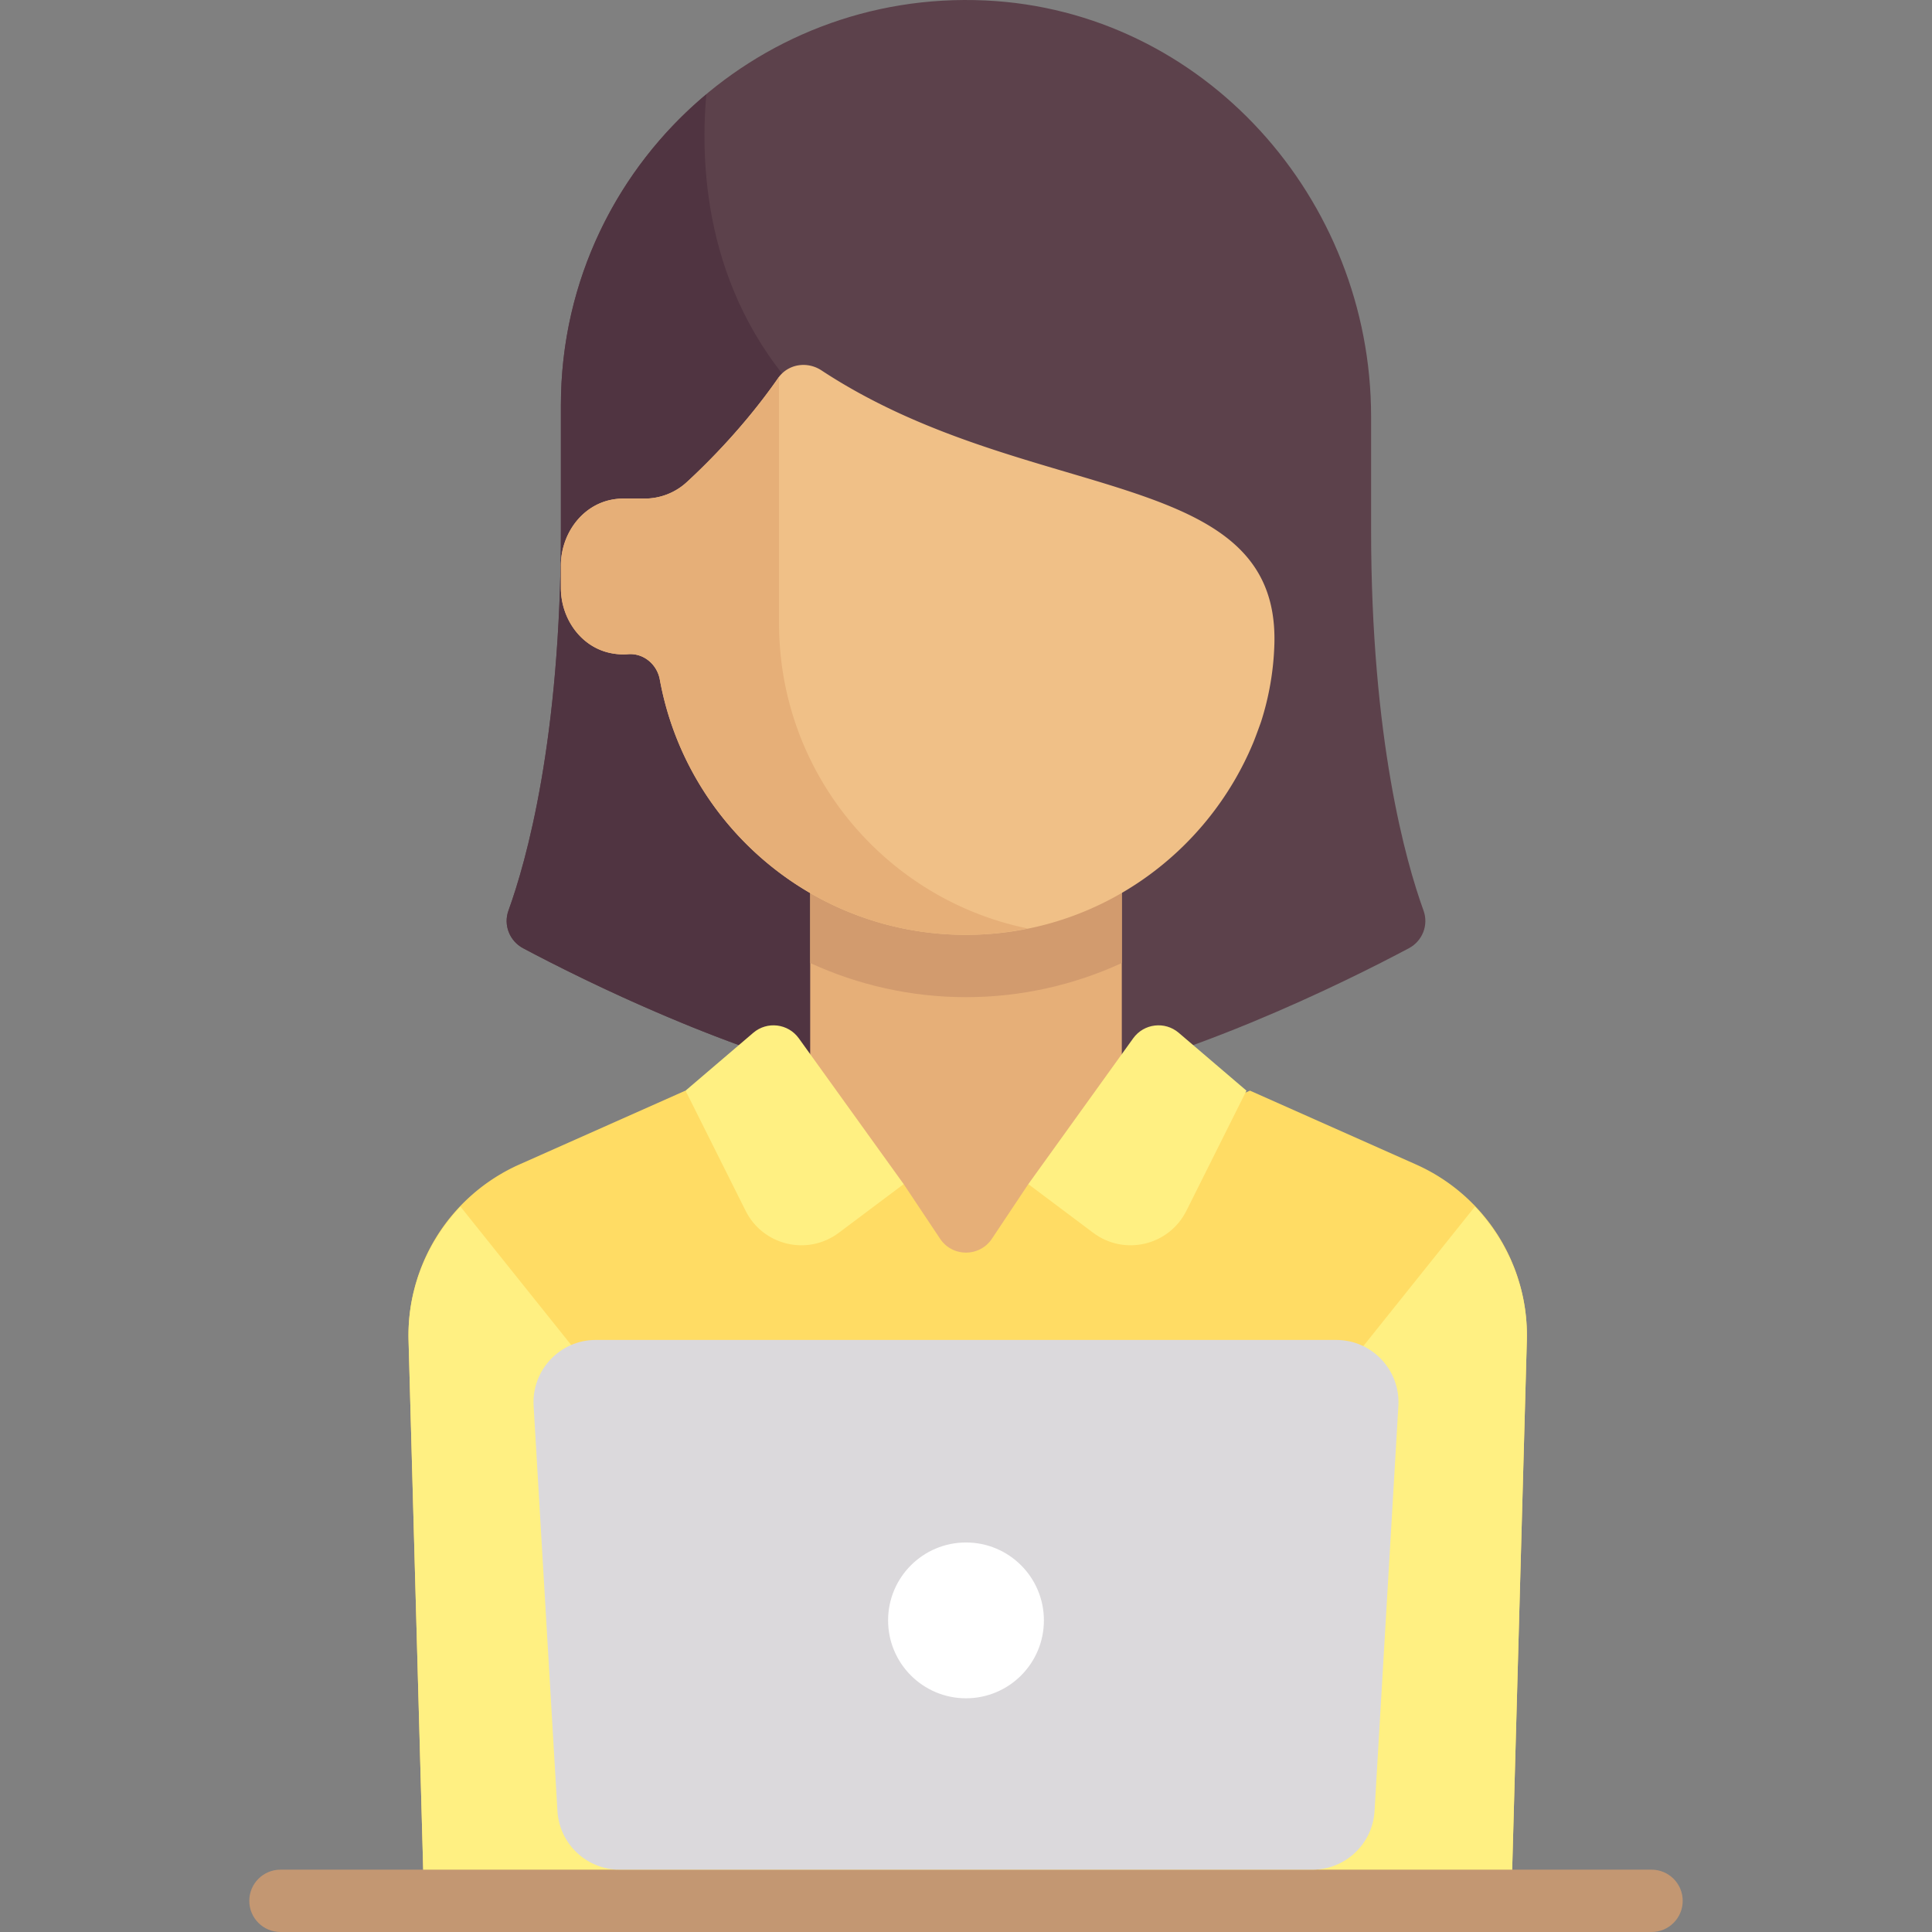
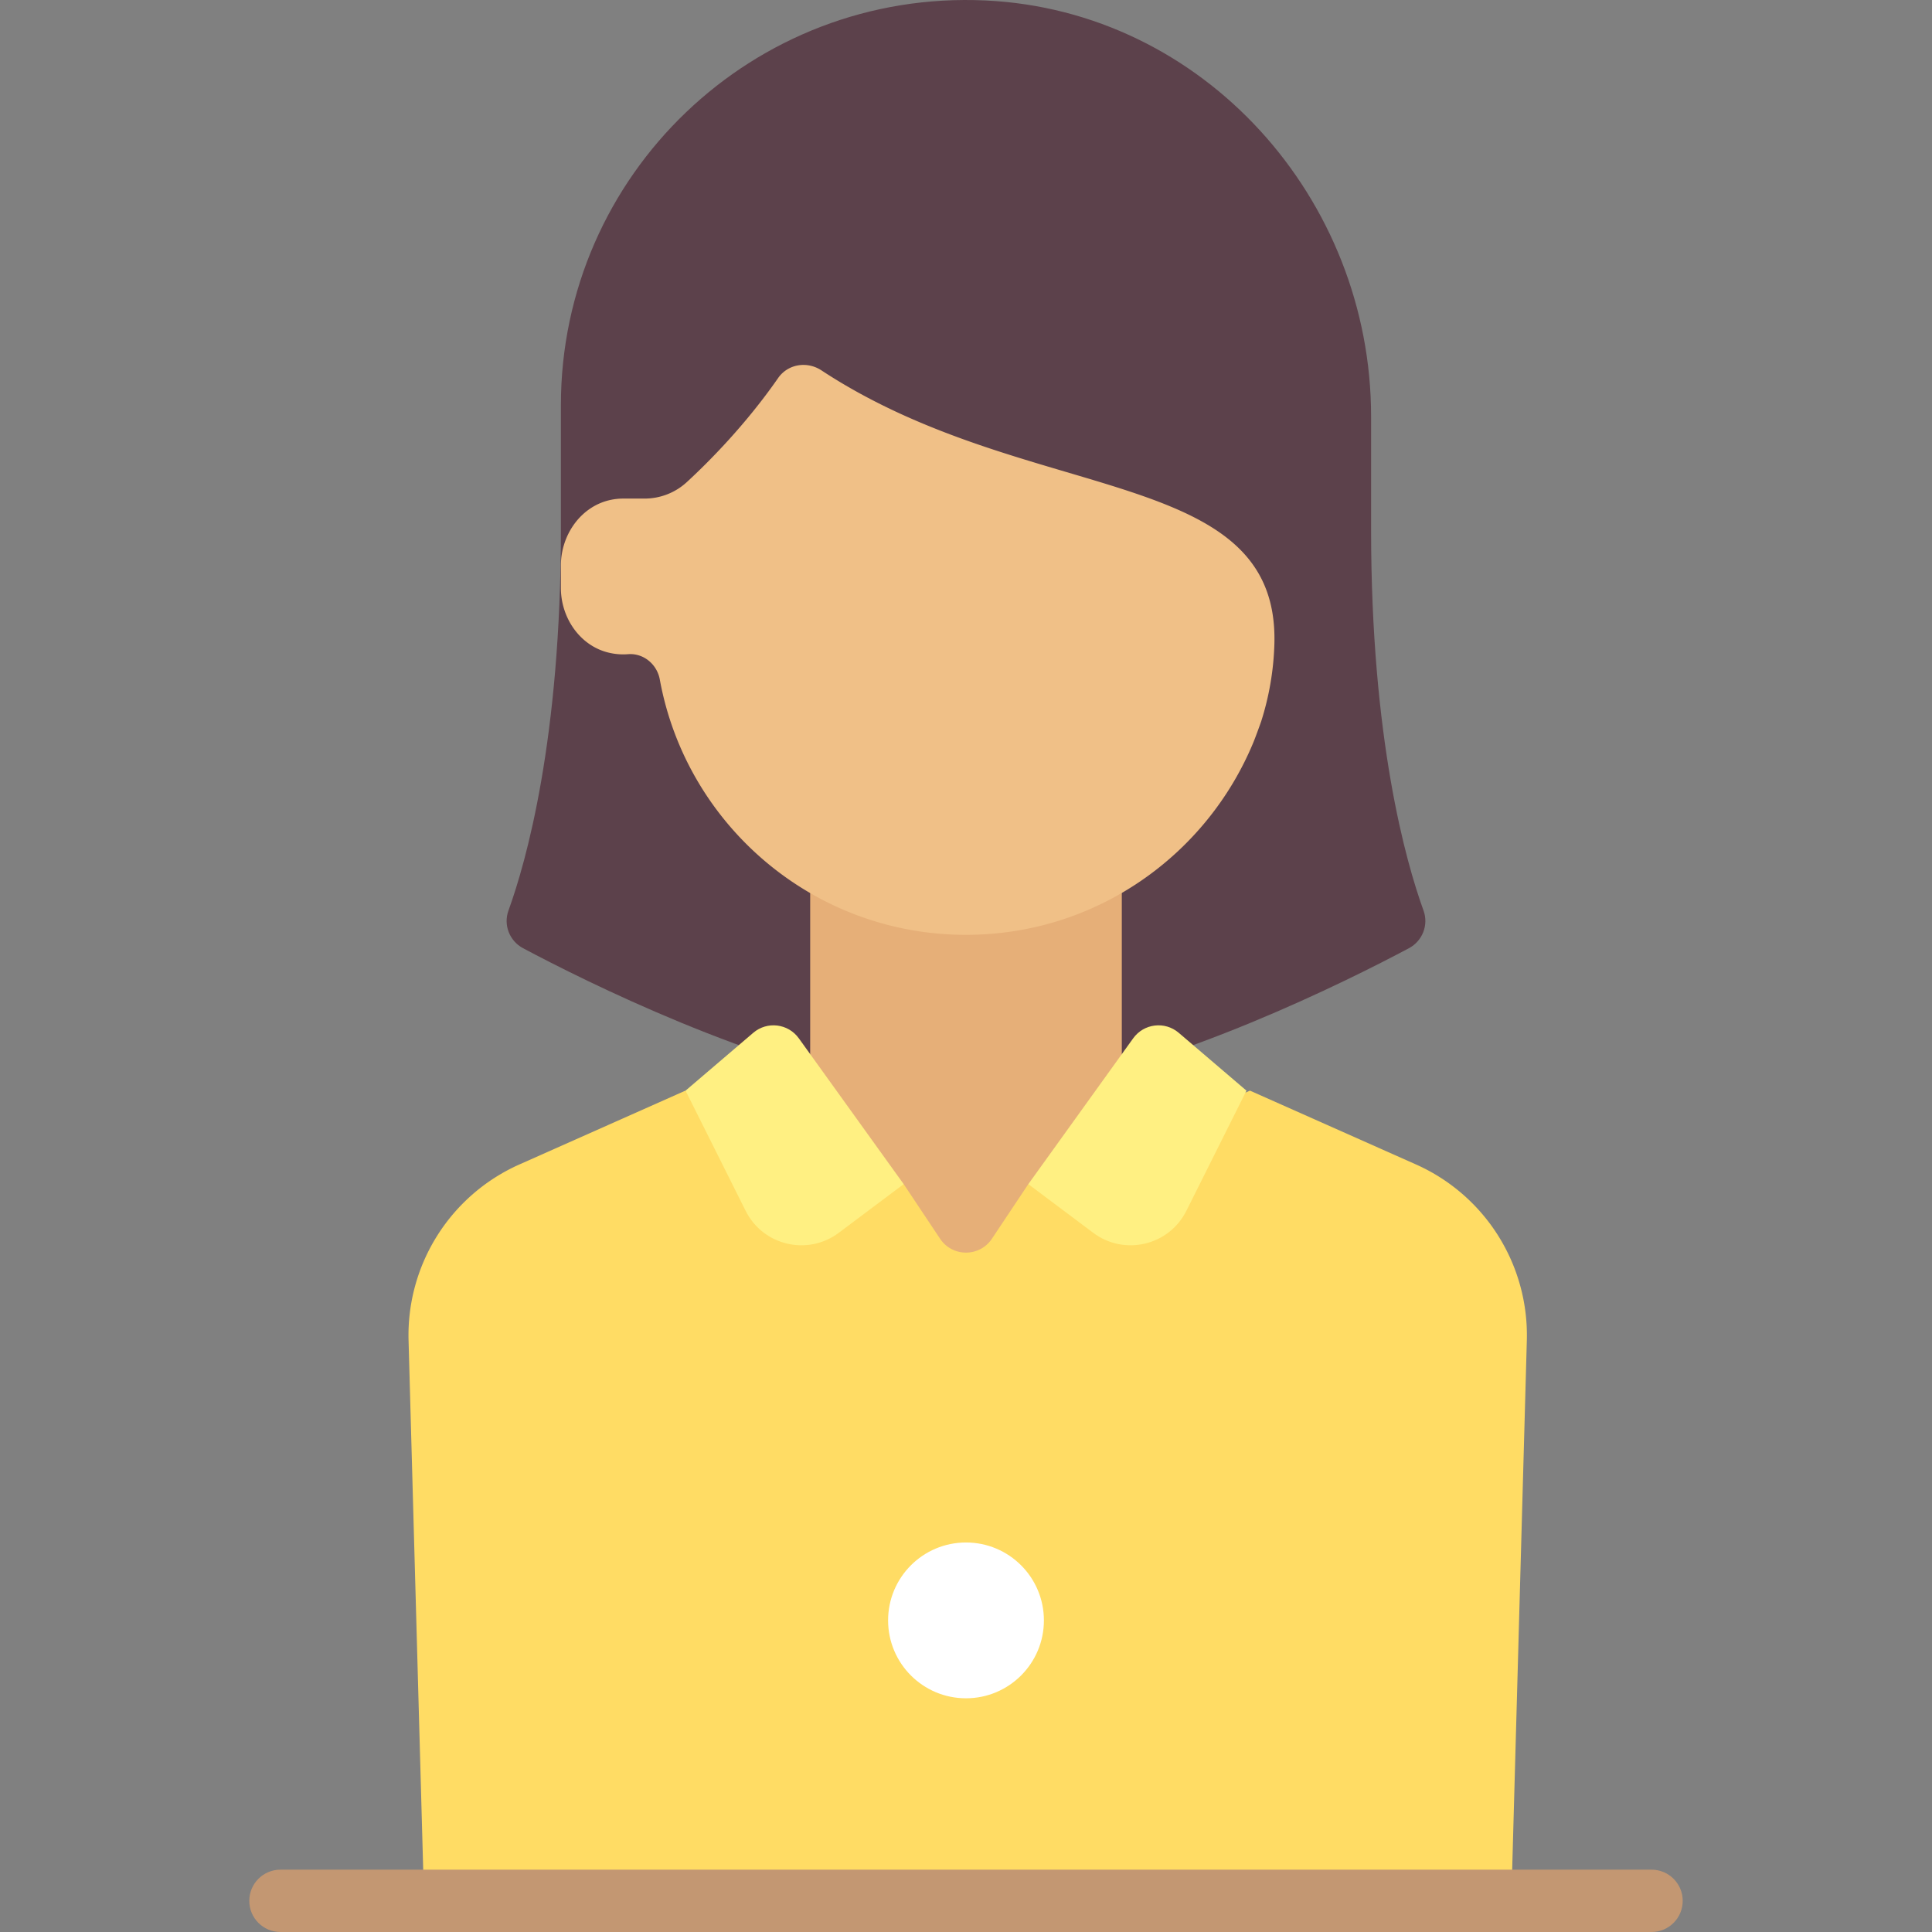
<svg xmlns="http://www.w3.org/2000/svg" viewBox="0 0 511.999 511.999">
  <rect x="0" y="0" width="511.999" height="511.999" fill="#808080" stroke="none" />
  <path d="M363.354 140.386v-30c0-57.806-44.423-107.545-102.165-110.264-61.65-2.903-112.545 46.221-112.545 107.232v33.032c0 55.575-9.235 88.063-13.894 100.917-1.389 3.831.276 8.072 3.874 9.986 16.456 8.754 61.291 31.148 100.859 37.742h33.032c39.568-6.595 84.403-28.989 100.859-37.742 3.598-1.914 5.262-6.155 3.874-9.986-4.659-12.854-13.894-45.342-13.894-100.917z" fill="#5c414b" />
-   <path d="M148.644 107.354v33.032c0 55.573-9.234 88.06-13.893 100.915-1.393 3.843.308 8.09 3.917 10.008 15.352 8.158 55.226 28.083 92.556 36.114V123.87l-16.516-16.516c-27.471-27.471-29.331-62.166-27.515-82.37-23.549 19.692-38.549 49.27-38.549 82.37z" fill="#503441" />
  <path d="M214.709 231.229h82.58v107.36h-82.58z" fill="#e6af78" />
  <path d="M375.229 308.583l-43.965-19.551-58.749 24.774-9.645 14.467c-3.269 4.903-10.473 4.903-13.742 0l-9.645-14.467-57.85-24.774-43.965 19.551a49.547 49.547 0 00-29.396 46.644l4.339 156.772h287.675l4.339-156.772a49.548 49.548 0 00-29.396-46.644z" fill="#ffdc64" />
-   <path d="M163.509 371.612l-41.486-51.857c-8.932 9.378-14.123 22.013-13.751 35.472l4.339 156.772h50.898zM349.388 371.612l41.486-51.857c8.932 9.378 14.124 22.013 13.751 35.472l-4.339 156.772h-50.898z" fill="#fff082" />
-   <path d="M214.709 255.212c12.635 5.802 26.63 9.045 41.29 9.045 14.661 0 28.656-3.242 41.29-9.045v-23.987h-82.58z" fill="#d29b6e" />
  <path d="M334.217 191.202a74.48 74.48 0 003.51-20.667c1.219-47.528-65.345-36.399-120.03-72.38-3.81-2.507-8.888-1.708-11.492 2.037-8.641 12.432-18.421 22.261-24.188 27.566a16.49 16.49 0 01-11.196 4.369h-5.942c-.005 0-.008.003-.013.003-.906.017-1.833.112-2.776.295-8.037 1.556-13.447 9.246-13.447 17.432v5.974c0 7.9 5.058 15.353 12.751 17.147a16.37 16.37 0 005.031.39c4.106-.328 7.691 2.66 8.43 6.712 7.021 38.477 40.637 67.661 81.143 67.661 34.424 0 63.805-21.112 76.182-51.059.597-1.458 1.919-5.125 2.037-5.48z" fill="#f0c087" />
-   <path d="M206.45 165.16V99.887c-8.704 12.575-18.617 22.522-24.432 27.872a16.49 16.49 0 01-11.196 4.369h-5.942c-.005 0-.008.003-.013.003-.905.017-1.83.112-2.771.294-8.037 1.553-13.453 9.236-13.453 17.422v5.984c0 7.899 5.057 15.351 12.75 17.147 1.732.404 3.418.519 5.032.39 4.106-.328 7.691 2.66 8.43 6.712 7.021 38.477 40.637 67.661 81.143 67.661 5.615 0 11.078-.613 16.375-1.681-37.622-7.707-65.923-40.998-65.923-80.9z" fill="#e6af78" />
  <path d="M437.676 511.999H74.322c-4.565 0-8.258-3.698-8.258-8.258s3.694-8.258 8.258-8.258h363.355c4.565 0 8.258 3.698 8.258 8.258s-3.694 8.258-8.259 8.258z" fill="#c39772" />
  <path d="M197.6 320.879l-15.924-31.848 17.948-15.33c3.674-3.139 9.247-2.465 12.068 1.458l27.791 38.647-17.2 12.9c-8.244 6.182-20.074 3.39-24.683-5.827zM314.398 320.879l15.924-31.848-17.948-15.33c-3.674-3.139-9.247-2.465-12.068 1.458l-27.791 38.647 17.2 12.9c8.244 6.182 20.074 3.39 24.683-5.827z" fill="#fff082" />
-   <path d="M347.781 495.483H164.217c-8.745 0-15.974-6.816-16.488-15.546l-6.315-107.355c-.558-9.487 6.985-17.486 16.488-17.486h196.193c9.503 0 17.046 7.999 16.488 17.486l-6.315 107.355c-.513 8.729-7.742 15.546-16.487 15.546z" fill="#dbd9dc" />
  <circle cx="255.999" cy="429.419" fill="#fff" r="20.645" />
</svg>